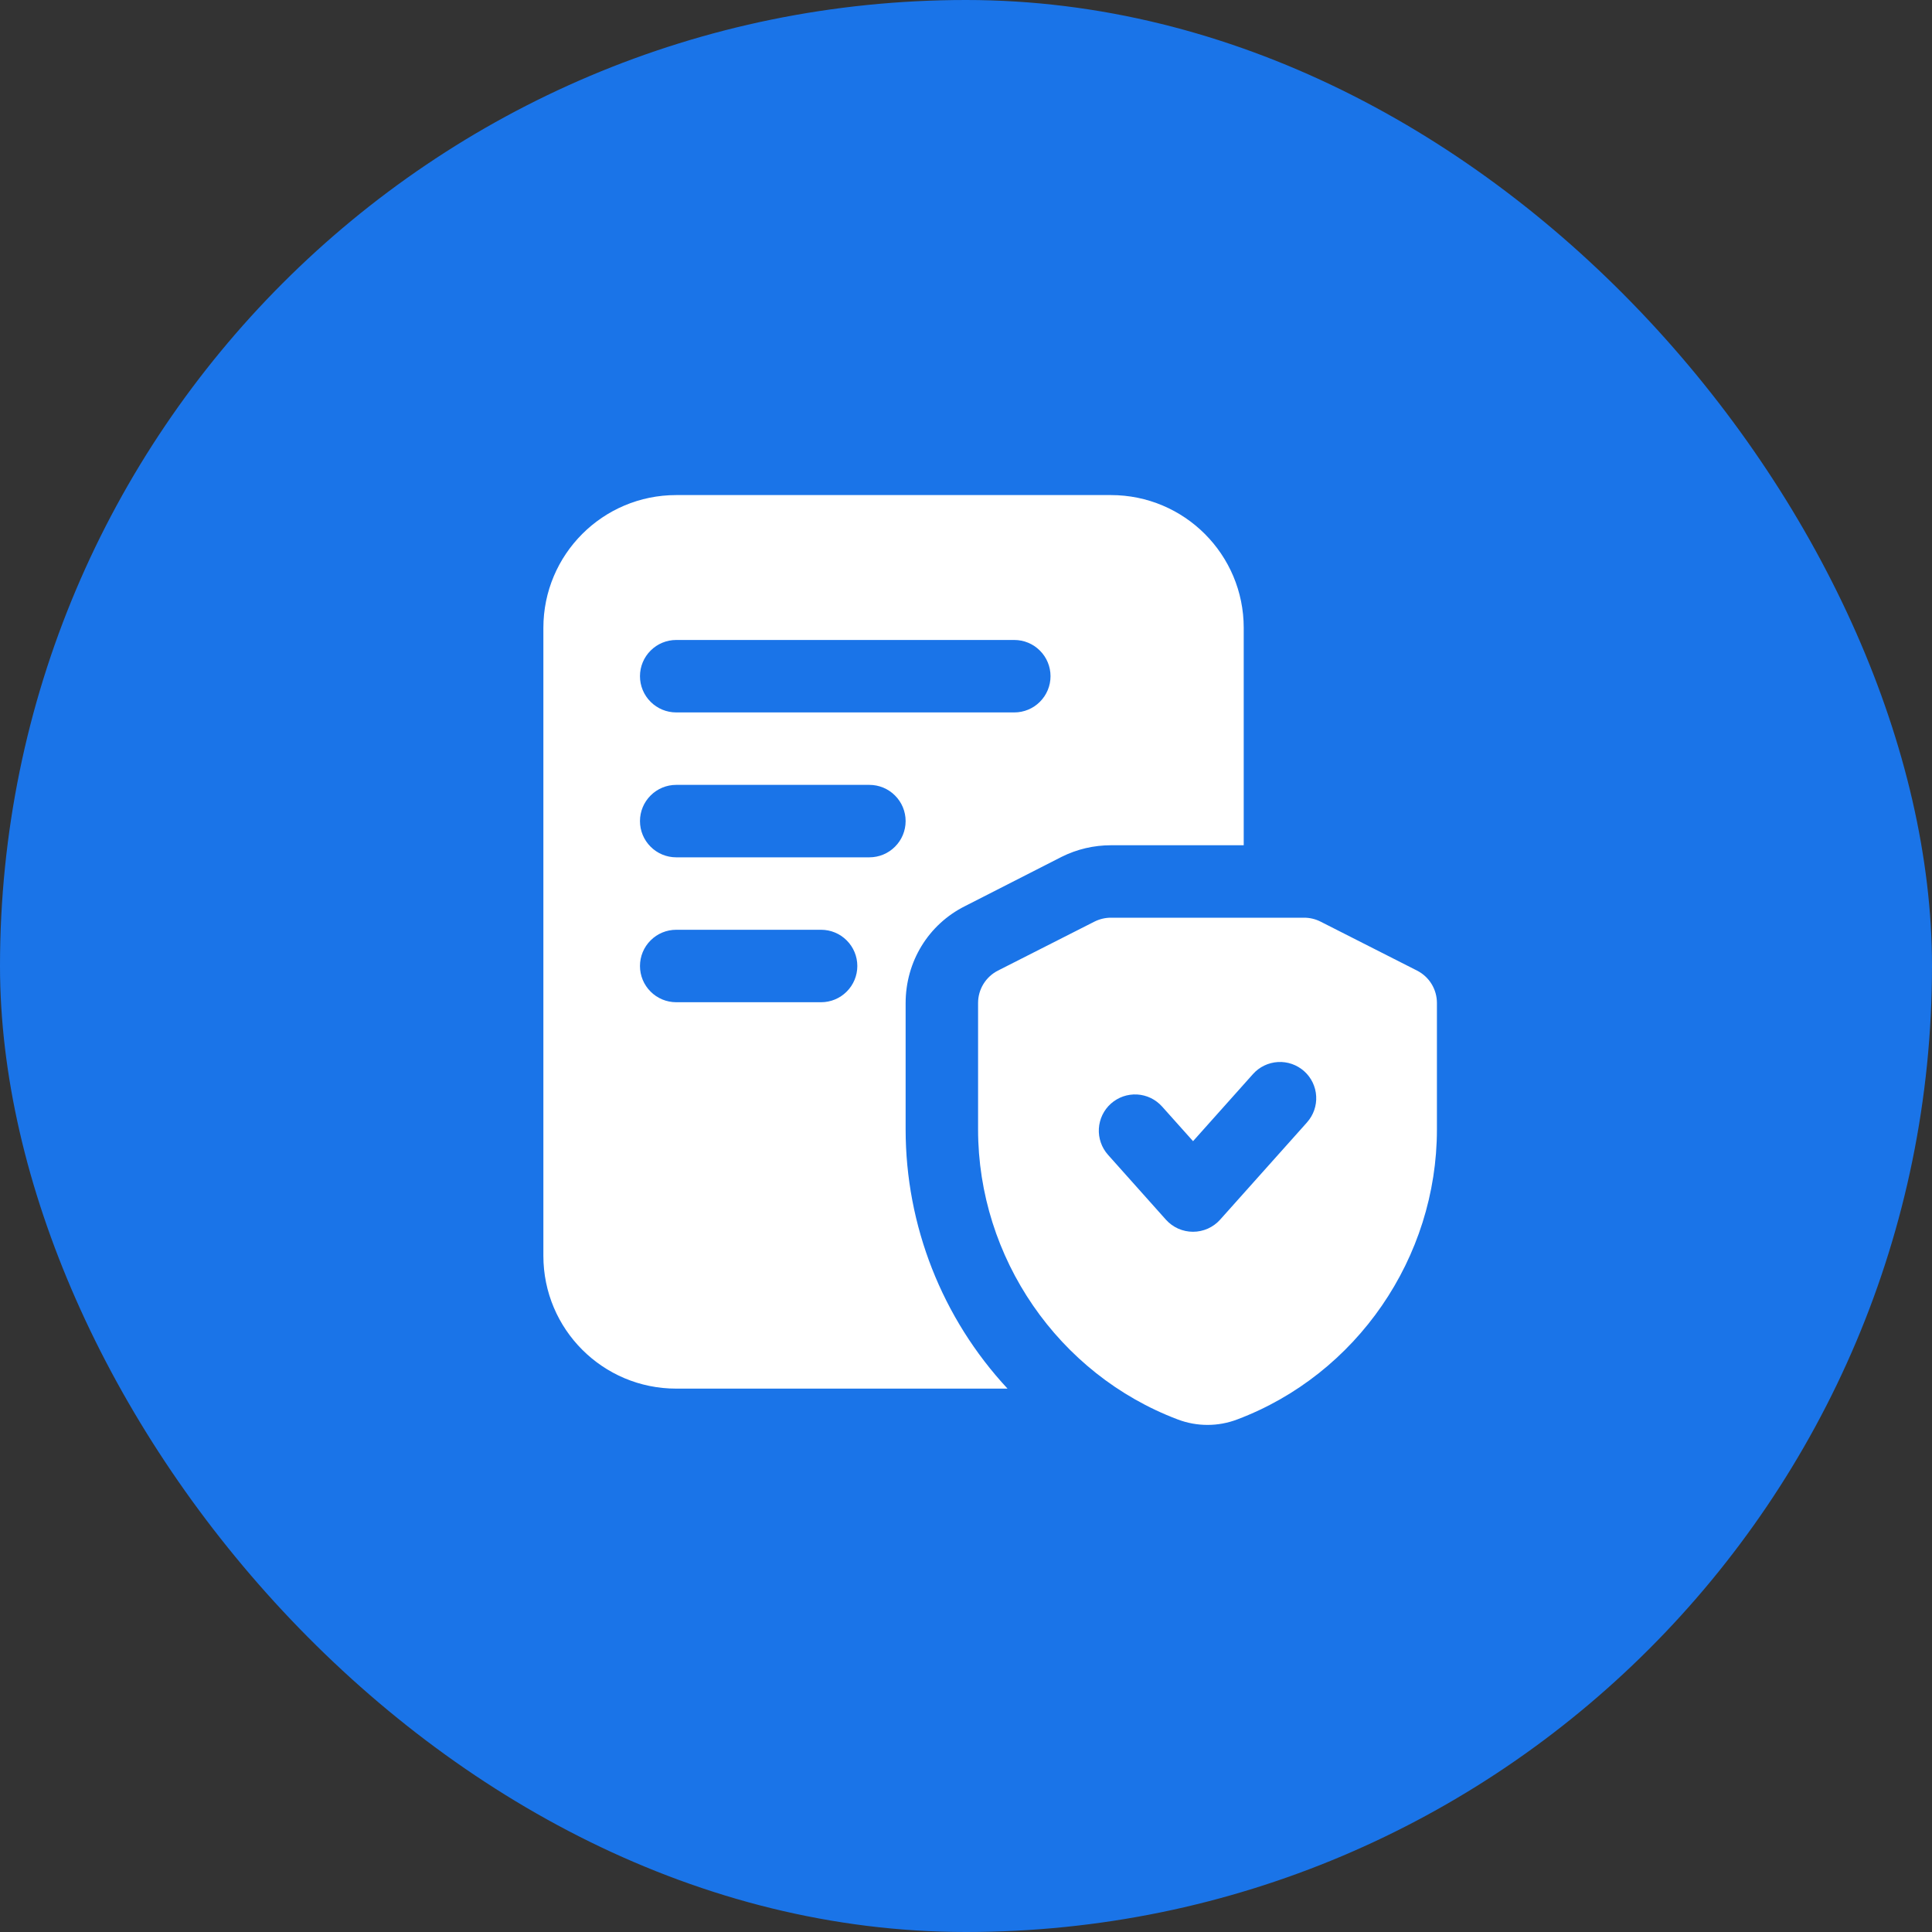
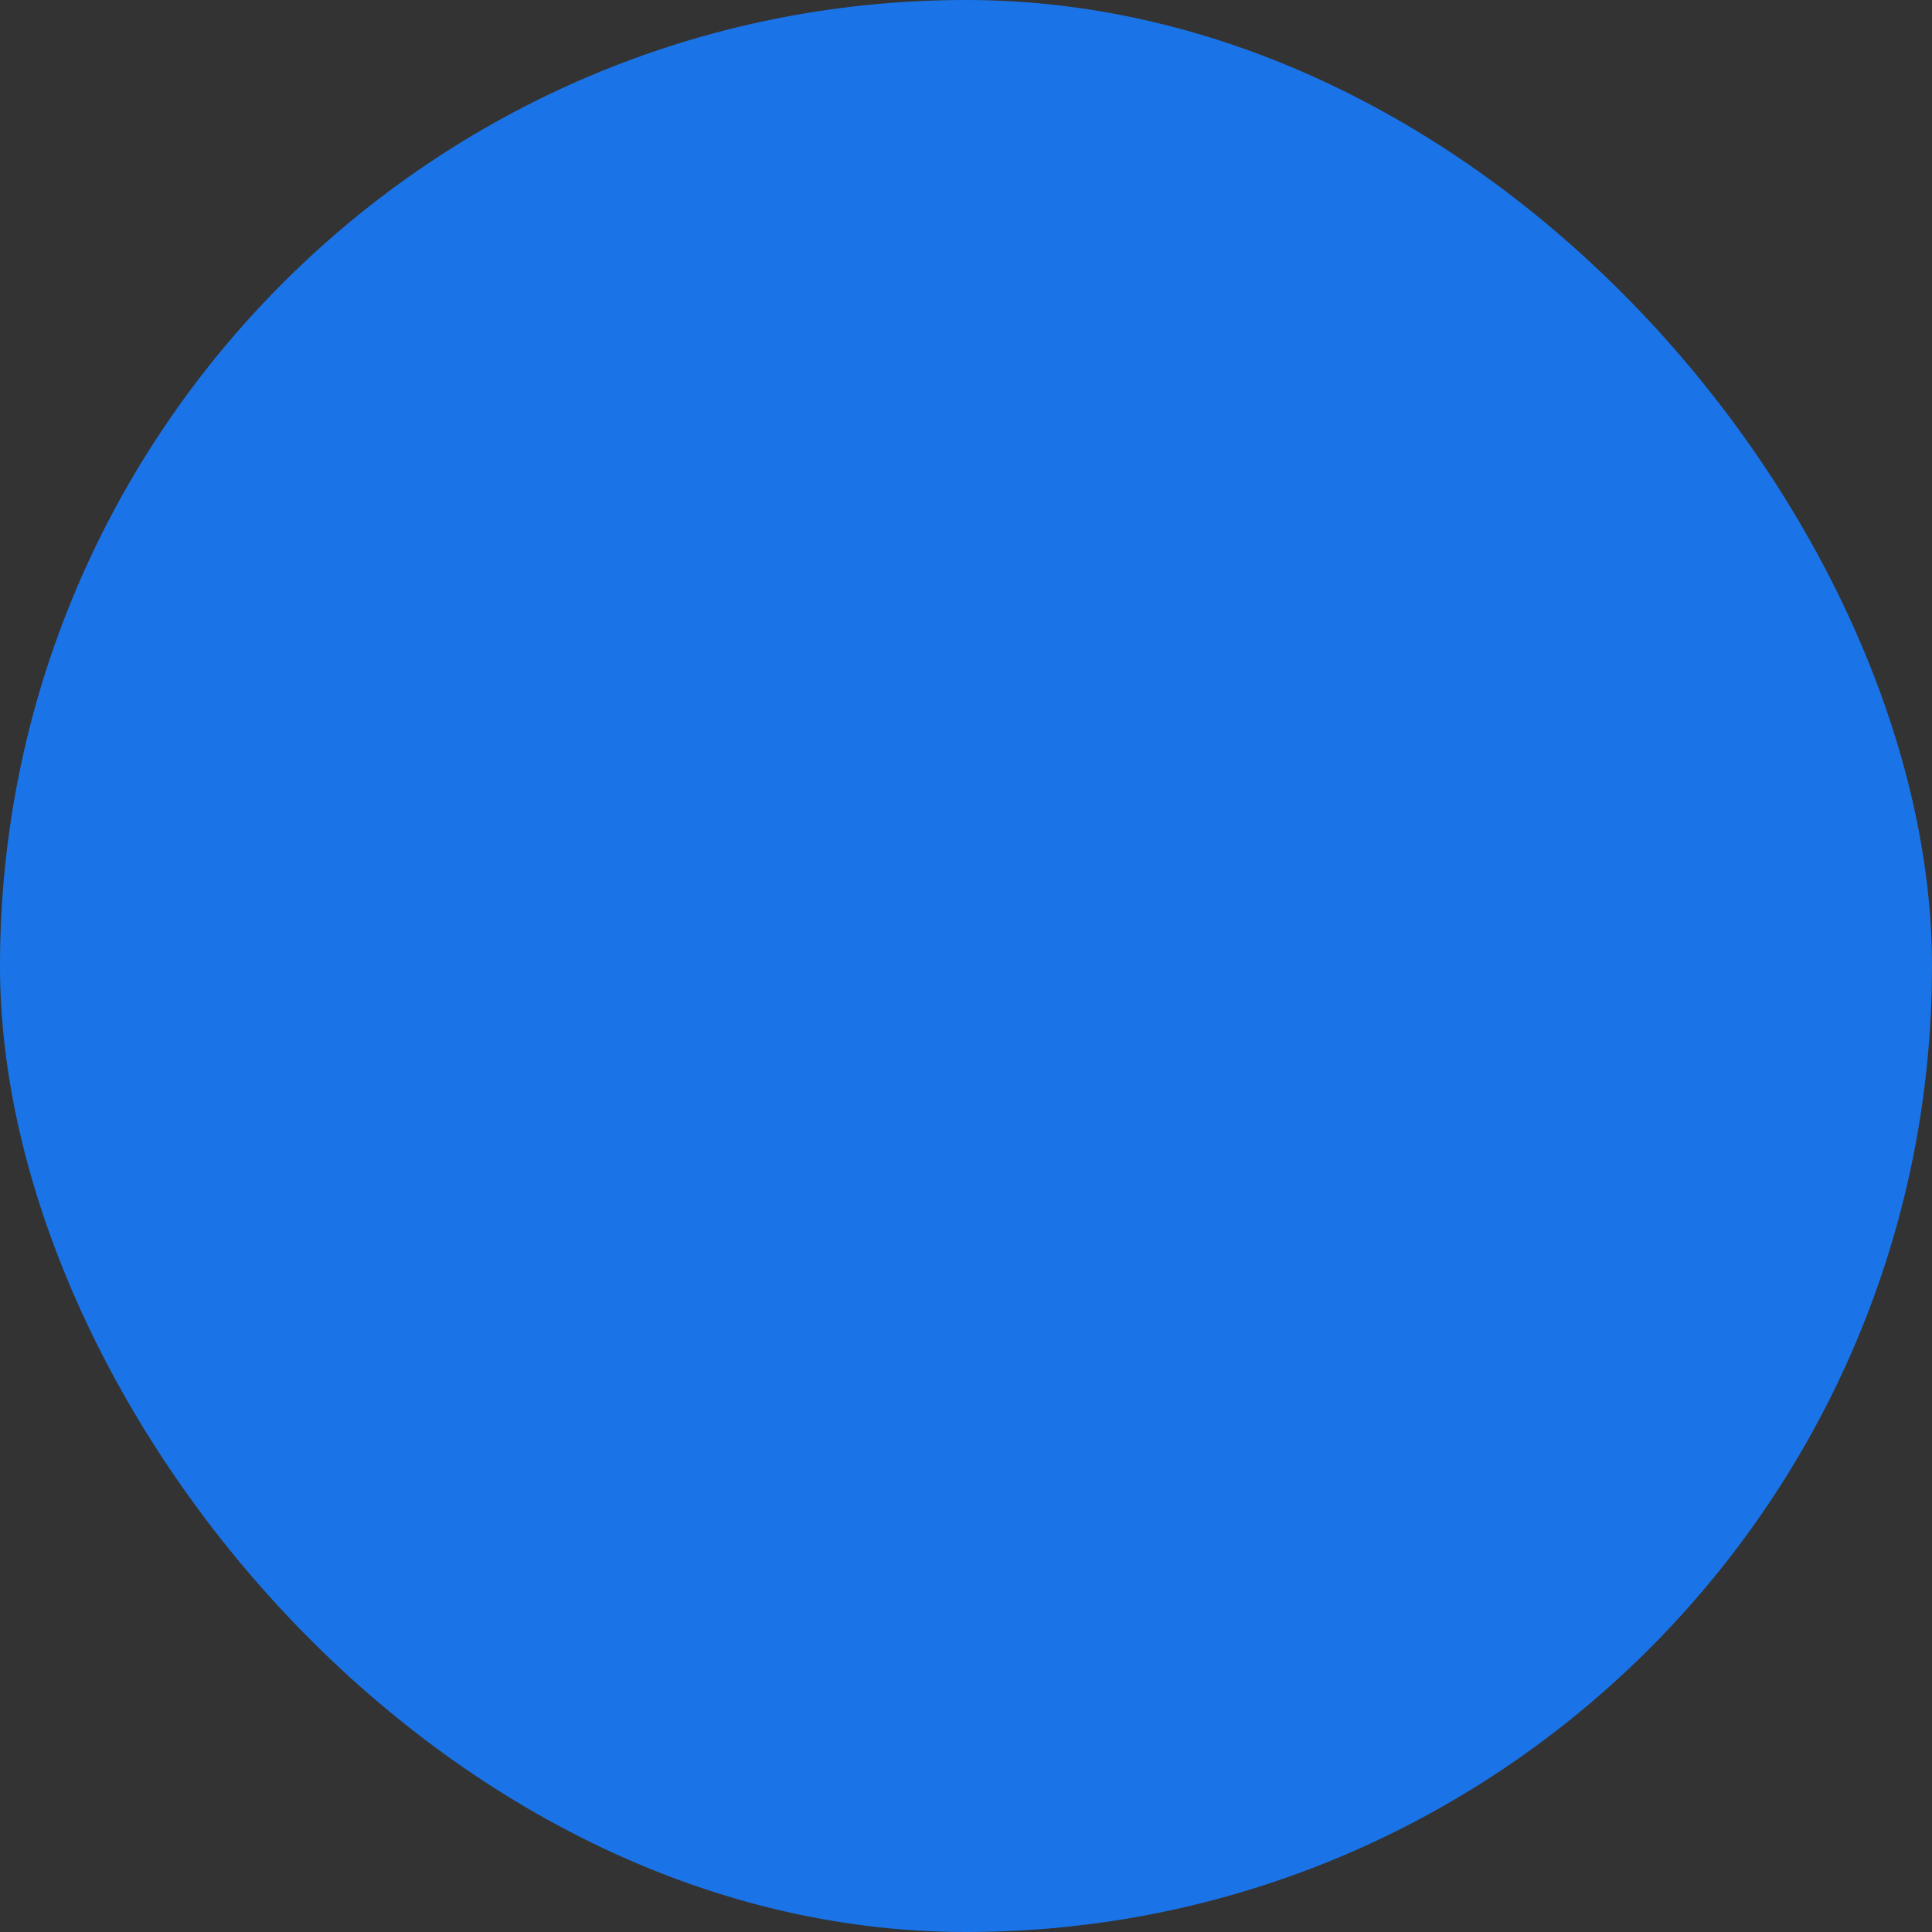
<svg xmlns="http://www.w3.org/2000/svg" width="48" height="48" viewBox="0 0 48 48" fill="none">
  <rect x="0" y="0" width="48" height="48" fill="#333333" stroke="none" />
  <rect width="48" height="48" rx="24" fill="#1A74E8" />
-   <path d="M22.5 24.924C22.5 23.892 23.064 22.968 23.976 22.512L26.376 21.288C26.76 21.096 27.18 21 27.6 21H30.9V15.6C30.9 13.776 29.424 12.3 27.6 12.3H16.8C14.976 12.3 13.5 13.776 13.5 15.6V31.2C13.5 33.024 14.976 34.5 16.8 34.5H25.032C23.404 32.749 22.5 30.447 22.5 28.056V24.924ZM16.8 15.9H25.2C25.439 15.9 25.668 15.995 25.836 16.164C26.005 16.332 26.1 16.561 26.1 16.8C26.1 17.039 26.005 17.268 25.836 17.436C25.668 17.605 25.439 17.7 25.2 17.7H16.8C16.561 17.7 16.332 17.605 16.164 17.436C15.995 17.268 15.9 17.039 15.9 16.8C15.9 16.561 15.995 16.332 16.164 16.164C16.332 15.995 16.561 15.9 16.8 15.9ZM20.4 24.9H16.8C16.561 24.9 16.332 24.805 16.164 24.636C15.995 24.468 15.9 24.239 15.9 24C15.9 23.761 15.995 23.532 16.164 23.364C16.332 23.195 16.561 23.1 16.8 23.1H20.4C20.639 23.1 20.868 23.195 21.036 23.364C21.205 23.532 21.3 23.761 21.3 24C21.3 24.239 21.205 24.468 21.036 24.636C20.868 24.805 20.639 24.9 20.4 24.9ZM21.6 21.3H16.8C16.561 21.3 16.332 21.205 16.164 21.036C15.995 20.868 15.9 20.639 15.9 20.4C15.9 20.161 15.995 19.932 16.164 19.764C16.332 19.595 16.561 19.5 16.8 19.5H21.6C21.839 19.5 22.068 19.595 22.236 19.764C22.405 19.932 22.5 20.161 22.5 20.4C22.5 20.639 22.405 20.868 22.236 21.036C22.068 21.205 21.839 21.3 21.6 21.3ZM35.208 24.115L32.808 22.897C32.681 22.833 32.542 22.8 32.4 22.8H27.6C27.458 22.8 27.319 22.834 27.192 22.897L24.792 24.115C24.644 24.191 24.52 24.305 24.433 24.447C24.346 24.589 24.3 24.752 24.3 24.918V28.06C24.3 31.248 26.292 34.144 29.261 35.266C29.738 35.447 30.266 35.447 30.743 35.264C33.708 34.144 35.7 31.248 35.7 28.06V24.918C35.7 24.752 35.654 24.589 35.567 24.447C35.48 24.305 35.356 24.191 35.208 24.115ZM32.472 27.886L30.312 30.304C30.227 30.398 30.124 30.473 30.008 30.525C29.892 30.576 29.767 30.603 29.64 30.603C29.513 30.603 29.388 30.576 29.272 30.525C29.156 30.473 29.053 30.398 28.968 30.304L27.528 28.691C27.449 28.602 27.389 28.5 27.35 28.388C27.311 28.276 27.294 28.158 27.301 28.04C27.308 27.922 27.338 27.806 27.389 27.7C27.441 27.593 27.512 27.498 27.601 27.419C27.689 27.341 27.792 27.28 27.903 27.241C28.015 27.202 28.133 27.186 28.251 27.192C28.369 27.199 28.485 27.229 28.591 27.28C28.698 27.332 28.793 27.404 28.872 27.492L29.641 28.352L31.129 26.686C31.288 26.507 31.511 26.4 31.75 26.386C31.988 26.372 32.222 26.454 32.401 26.613C32.579 26.772 32.687 26.995 32.7 27.234C32.714 27.472 32.632 27.706 32.473 27.884L32.472 27.886Z" fill="white" />
</svg>